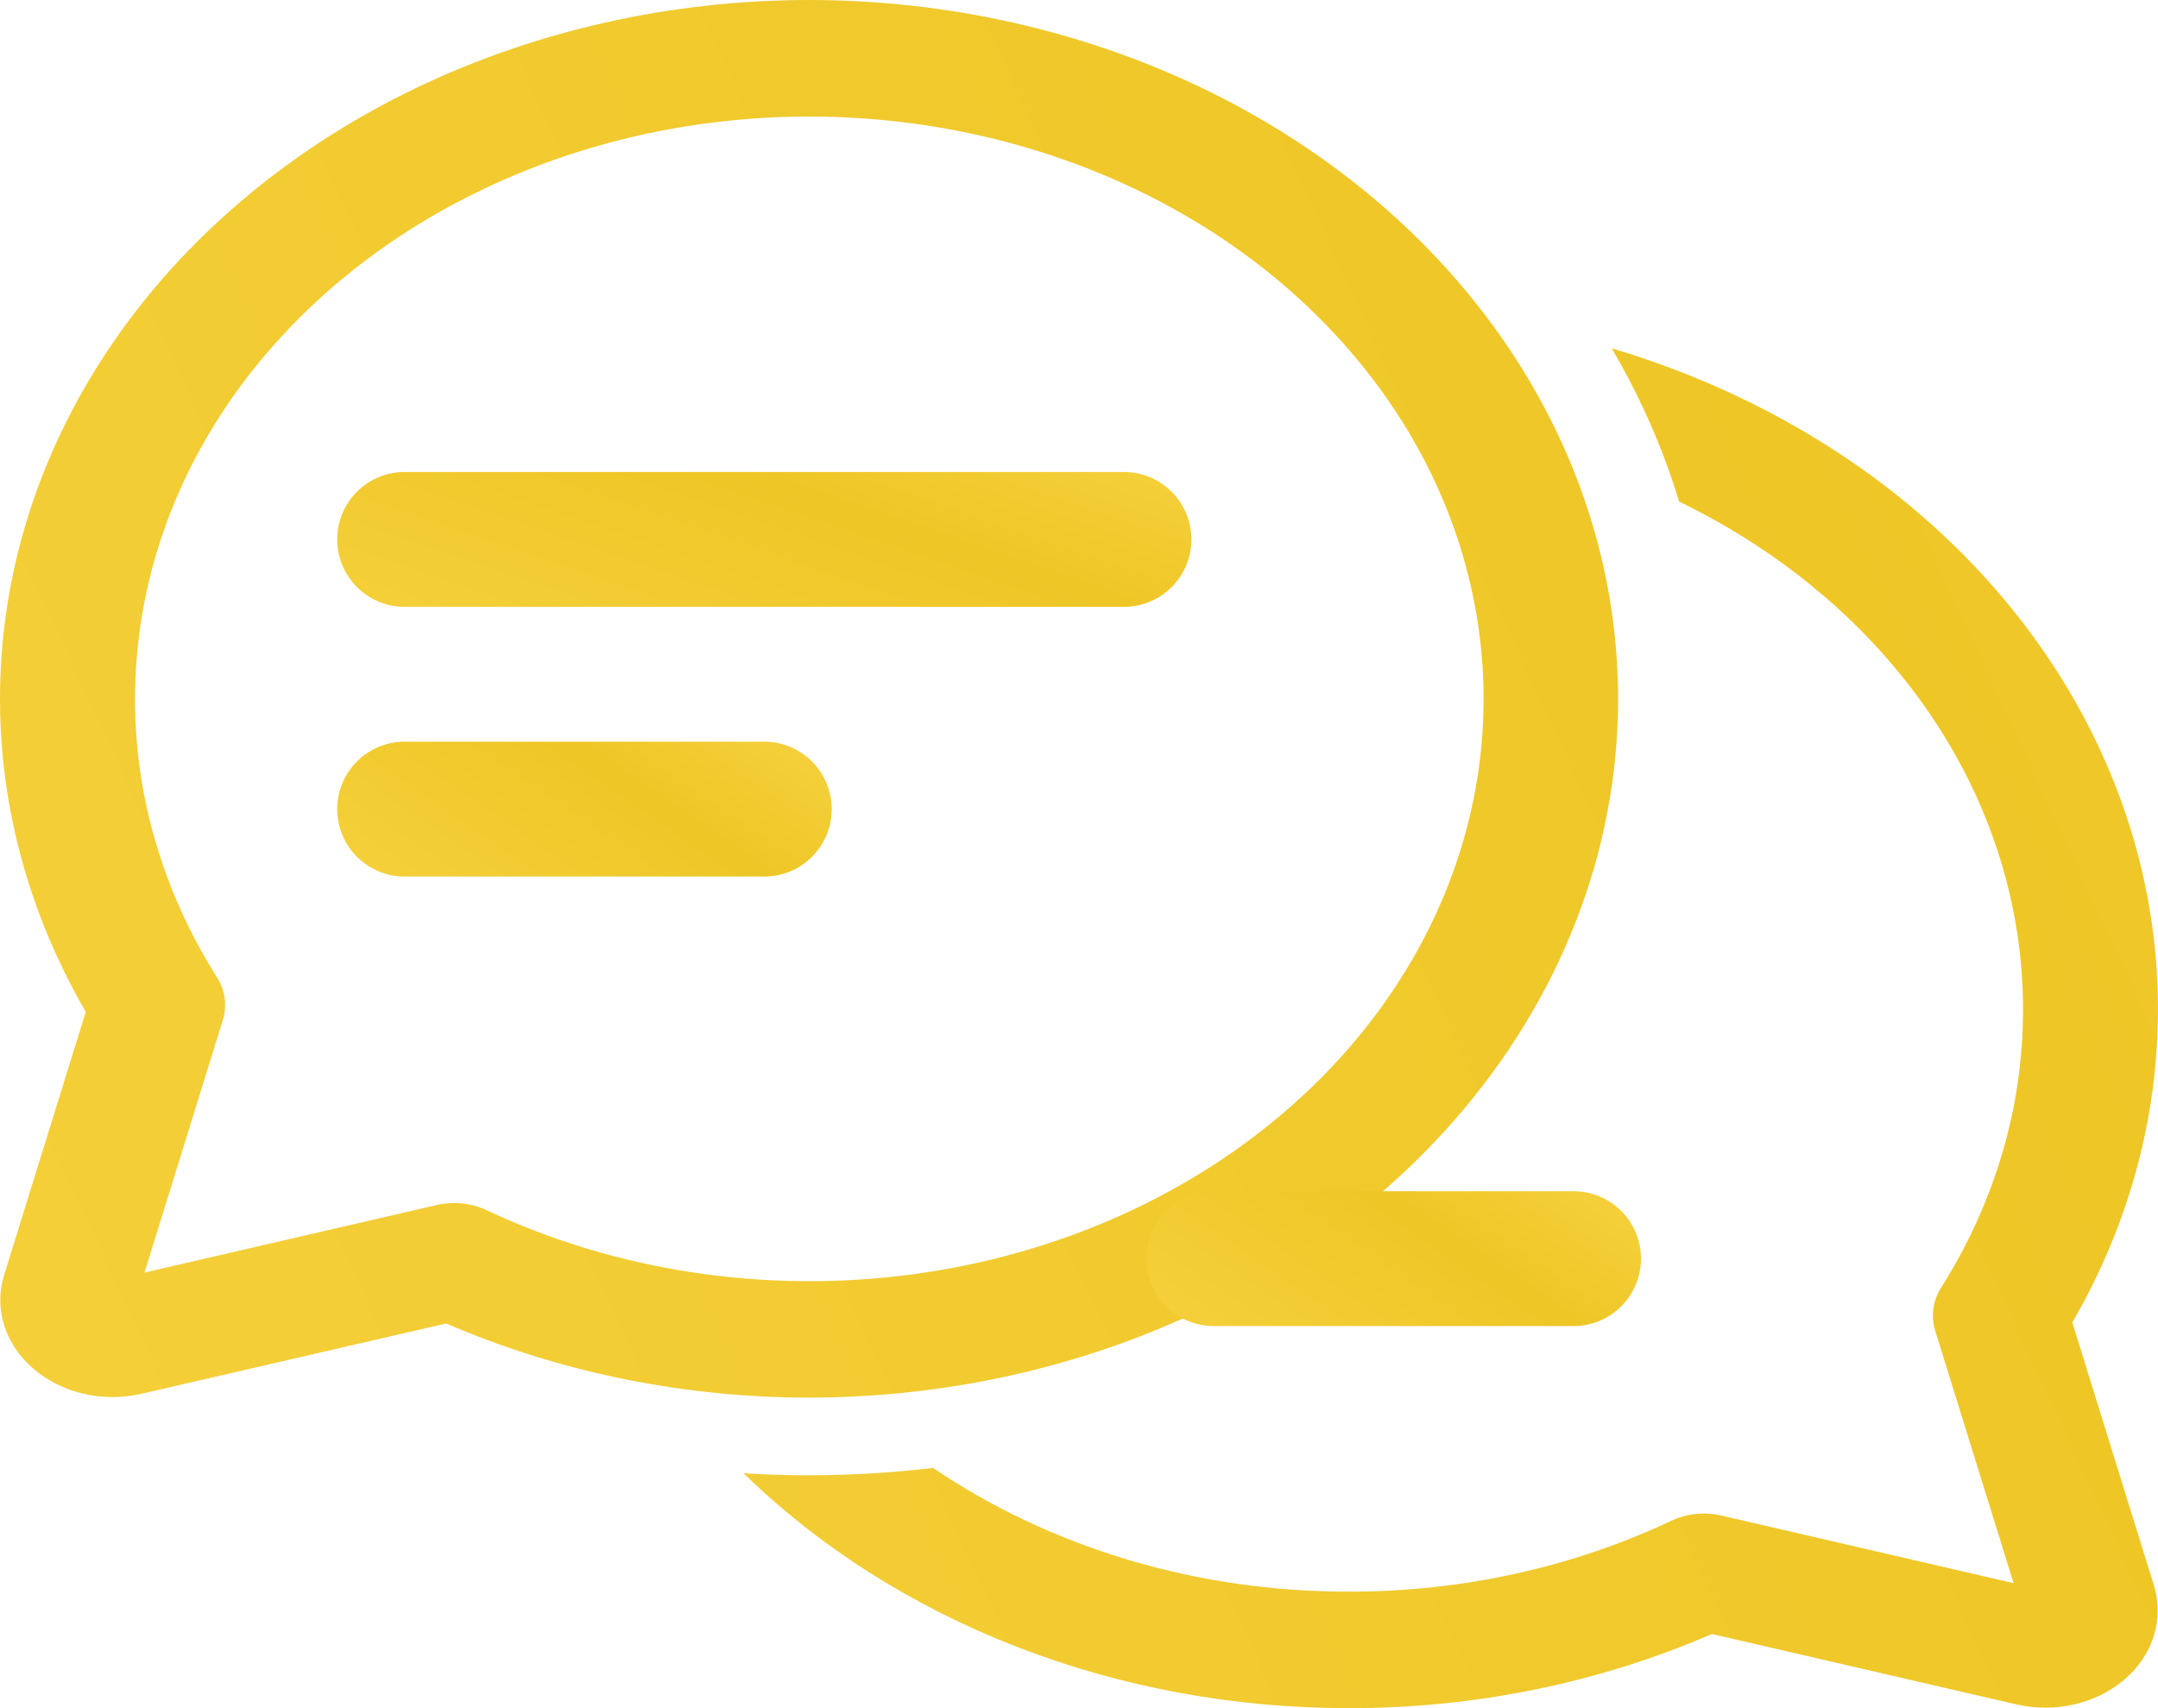
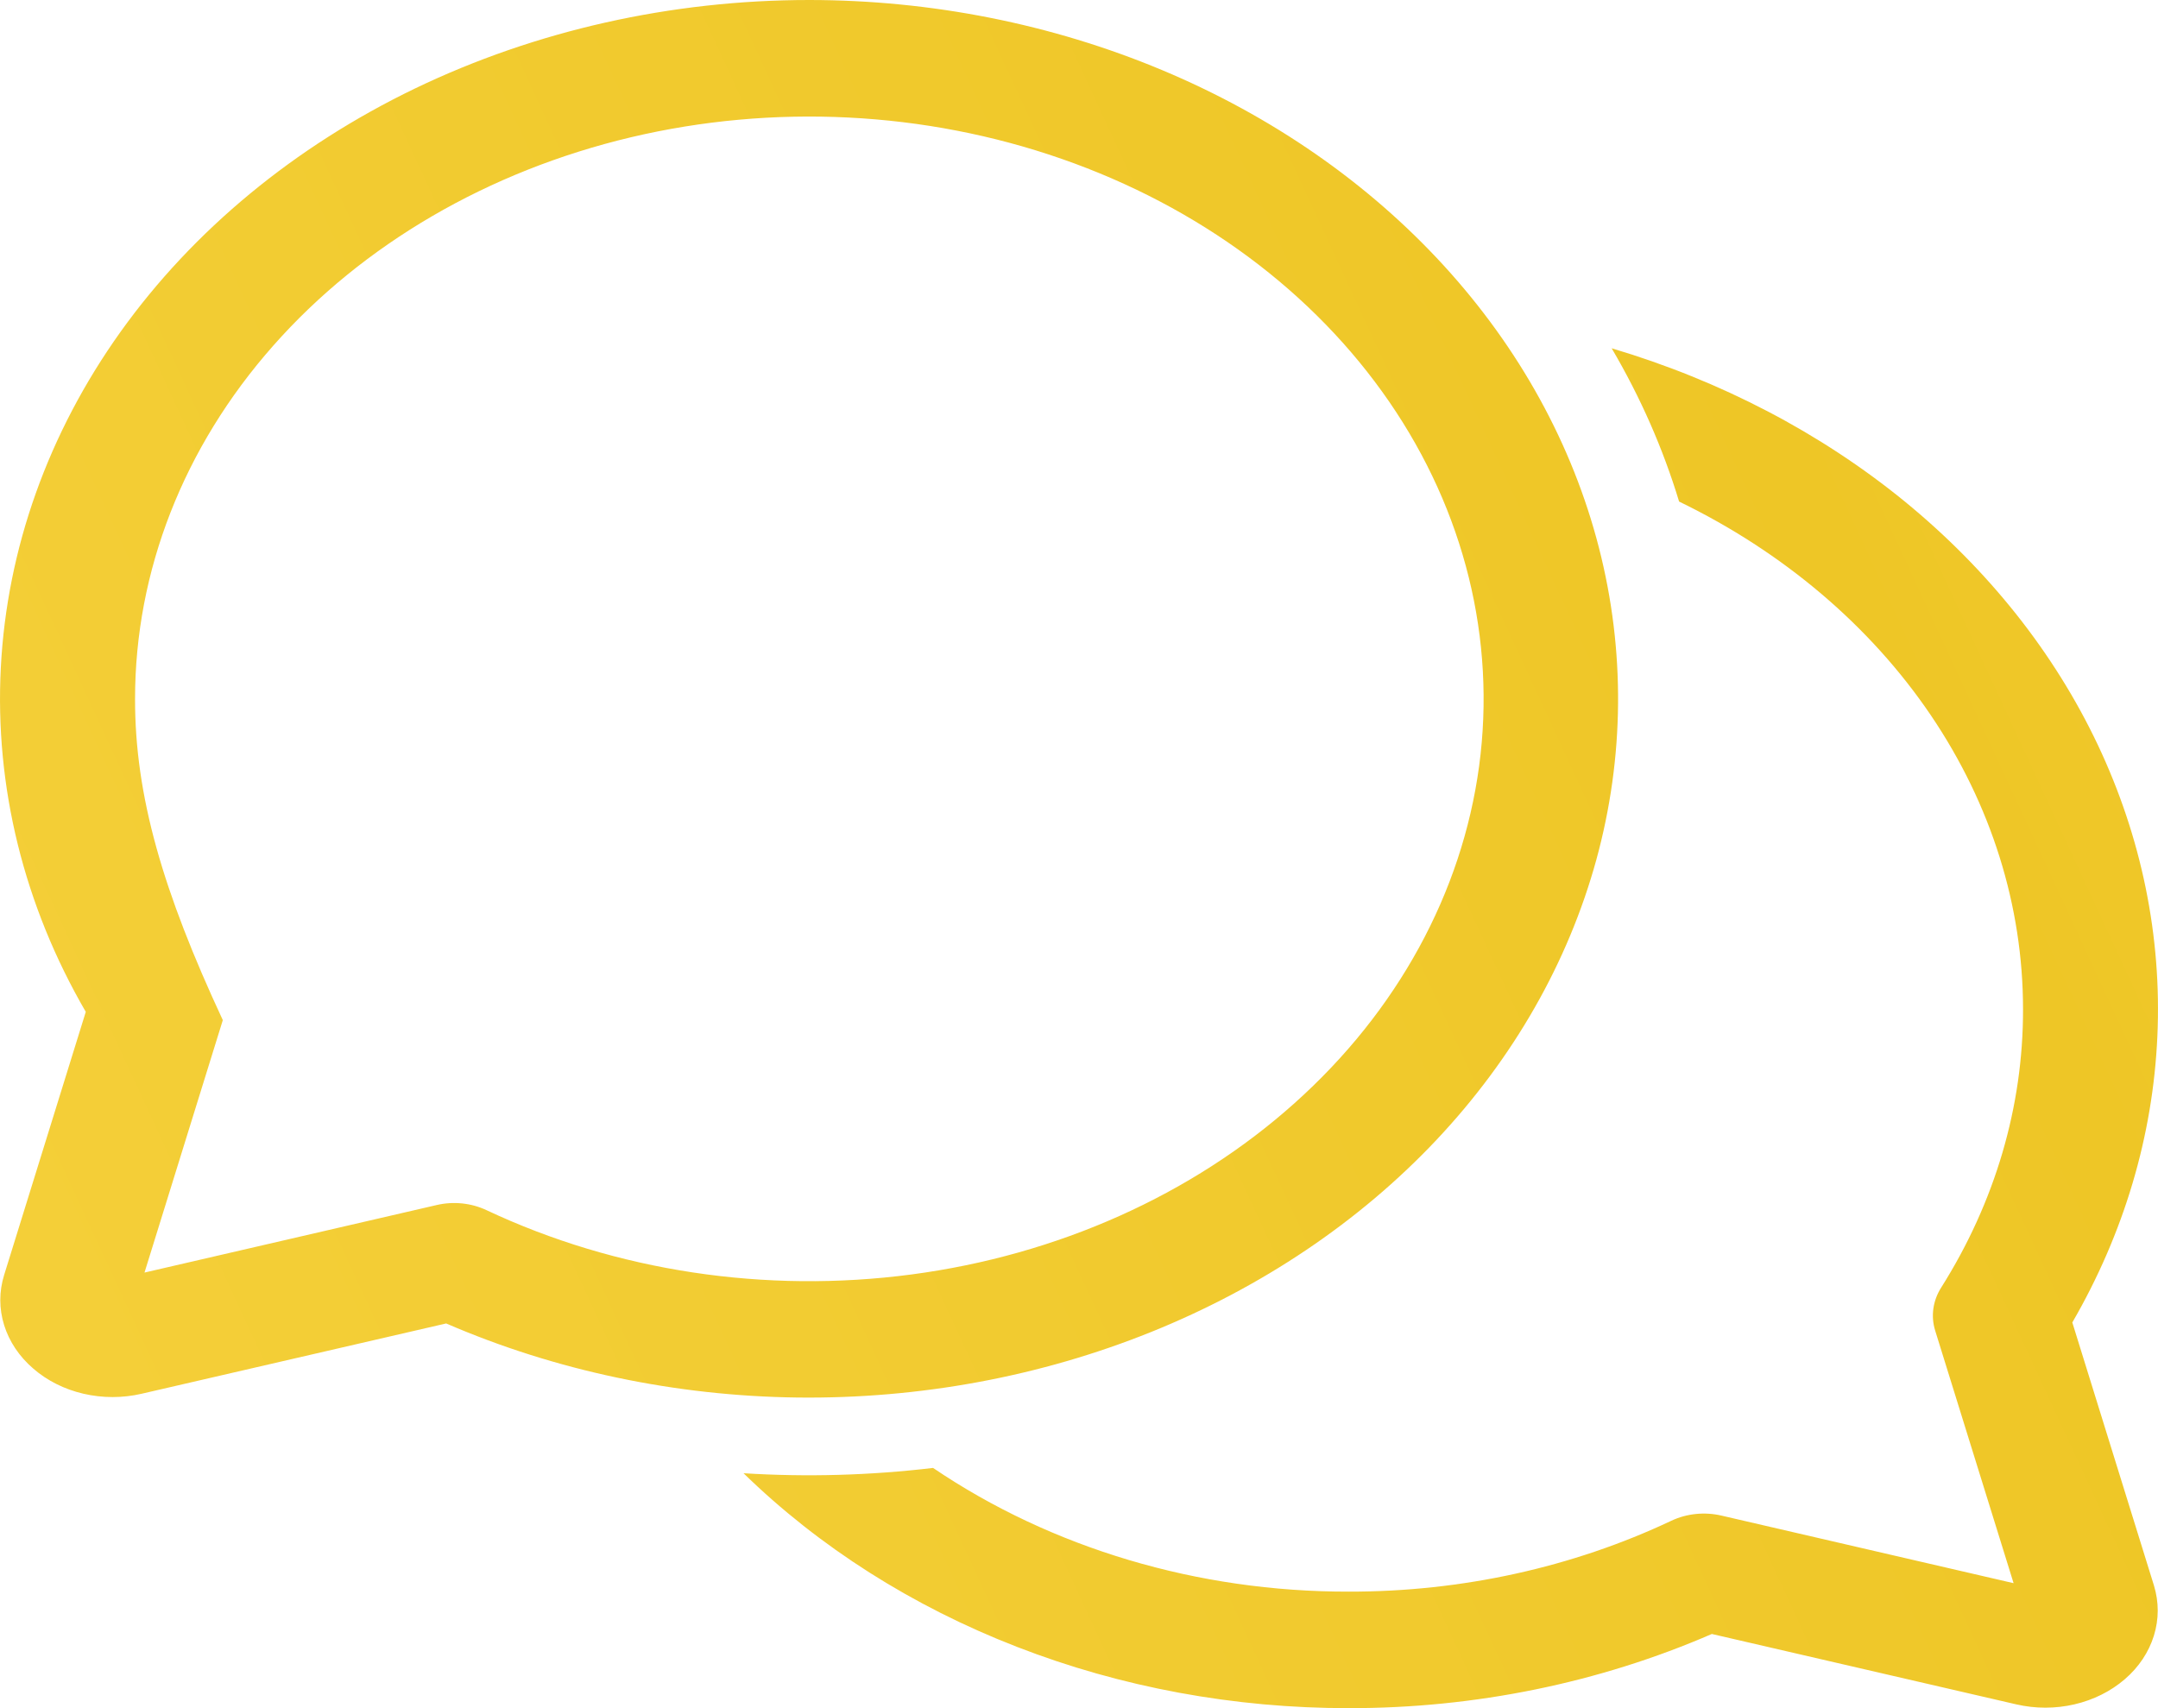
<svg xmlns="http://www.w3.org/2000/svg" width="24" height="19" viewBox="0 0 24 19" fill="none">
-   <path d="M1.502 7.773C1.502 6.354 2.041 4.974 3.038 3.846C4.034 2.717 5.432 1.903 7.016 1.527C8.6 1.152 10.284 1.236 11.807 1.767C13.331 2.298 14.61 3.247 15.449 4.467C16.288 5.687 16.639 7.112 16.45 8.521C16.26 9.931 15.54 11.248 14.399 12.269C13.259 13.291 11.762 13.961 10.138 14.176C8.514 14.391 6.853 14.14 5.411 13.461C5.241 13.381 5.043 13.36 4.856 13.404L1.607 14.155L2.478 11.347C2.528 11.186 2.505 11.015 2.412 10.869C1.813 9.919 1.5 8.854 1.502 7.773ZM9.001 1.38383e-07C7.466 -0 5.957 0.339 4.616 0.984C3.276 1.63 2.149 2.561 1.342 3.689C0.536 4.817 0.077 6.104 0.009 7.428C-0.059 8.752 0.266 10.07 0.954 11.255L0.046 14.182C-0.011 14.365 -0.011 14.557 0.046 14.74C0.103 14.923 0.215 15.09 0.37 15.223C0.524 15.357 0.717 15.454 0.929 15.503C1.141 15.552 1.364 15.552 1.575 15.503L4.962 14.721C6.176 15.246 7.512 15.528 8.869 15.545C10.227 15.561 11.571 15.312 12.802 14.816C14.032 14.32 15.117 13.59 15.974 12.681C16.831 11.771 17.439 10.706 17.753 9.565C18.066 8.424 18.076 7.236 17.782 6.091C17.488 4.946 16.898 3.873 16.056 2.953C15.214 2.033 14.142 1.289 12.92 0.778C11.698 0.267 10.358 0.001 9.001 1.38383e-07ZM15 19C13.727 19.001 12.469 18.769 11.309 18.318C10.149 17.868 9.112 17.209 8.269 16.387C8.972 16.431 9.679 16.411 10.377 16.328C11.696 17.222 13.324 17.707 15 17.704C16.254 17.706 17.489 17.435 18.589 16.915C18.759 16.835 18.958 16.815 19.144 16.858L22.394 17.61L21.522 14.801C21.472 14.64 21.496 14.469 21.588 14.323C22.187 13.374 22.501 12.309 22.499 11.227C22.499 10.077 22.145 8.948 21.473 7.955C20.801 6.963 19.835 6.142 18.674 5.579C18.495 4.989 18.244 4.418 17.924 3.874C19.138 4.235 20.248 4.815 21.181 5.576C22.113 6.338 22.847 7.262 23.332 8.288C23.817 9.315 24.043 10.418 23.993 11.526C23.944 12.634 23.621 13.719 23.047 14.71L23.955 17.636C24.011 17.819 24.011 18.012 23.954 18.195C23.897 18.378 23.786 18.545 23.631 18.678C23.476 18.812 23.282 18.909 23.07 18.958C22.859 19.007 22.636 19.007 22.424 18.958L19.038 18.175C17.785 18.719 16.402 19.002 15 19Z" fill="url(#paint0_linear_16709_17707)" />
-   <path d="M4.5 6H12.5" stroke="url(#paint1_linear_16709_17707)" stroke-width="1.5" stroke-linecap="round" />
-   <path d="M4.5 9H8.5" stroke="url(#paint2_linear_16709_17707)" stroke-width="1.5" stroke-linecap="round" />
-   <path d="M13.5 14H17.5" stroke="url(#paint3_linear_16709_17707)" stroke-width="1.5" stroke-linecap="round" />
+   <path d="M1.502 7.773C1.502 6.354 2.041 4.974 3.038 3.846C4.034 2.717 5.432 1.903 7.016 1.527C8.6 1.152 10.284 1.236 11.807 1.767C13.331 2.298 14.61 3.247 15.449 4.467C16.288 5.687 16.639 7.112 16.45 8.521C16.26 9.931 15.54 11.248 14.399 12.269C13.259 13.291 11.762 13.961 10.138 14.176C8.514 14.391 6.853 14.14 5.411 13.461C5.241 13.381 5.043 13.36 4.856 13.404L1.607 14.155L2.478 11.347C1.813 9.919 1.5 8.854 1.502 7.773ZM9.001 1.38383e-07C7.466 -0 5.957 0.339 4.616 0.984C3.276 1.63 2.149 2.561 1.342 3.689C0.536 4.817 0.077 6.104 0.009 7.428C-0.059 8.752 0.266 10.07 0.954 11.255L0.046 14.182C-0.011 14.365 -0.011 14.557 0.046 14.74C0.103 14.923 0.215 15.09 0.37 15.223C0.524 15.357 0.717 15.454 0.929 15.503C1.141 15.552 1.364 15.552 1.575 15.503L4.962 14.721C6.176 15.246 7.512 15.528 8.869 15.545C10.227 15.561 11.571 15.312 12.802 14.816C14.032 14.32 15.117 13.59 15.974 12.681C16.831 11.771 17.439 10.706 17.753 9.565C18.066 8.424 18.076 7.236 17.782 6.091C17.488 4.946 16.898 3.873 16.056 2.953C15.214 2.033 14.142 1.289 12.92 0.778C11.698 0.267 10.358 0.001 9.001 1.38383e-07ZM15 19C13.727 19.001 12.469 18.769 11.309 18.318C10.149 17.868 9.112 17.209 8.269 16.387C8.972 16.431 9.679 16.411 10.377 16.328C11.696 17.222 13.324 17.707 15 17.704C16.254 17.706 17.489 17.435 18.589 16.915C18.759 16.835 18.958 16.815 19.144 16.858L22.394 17.61L21.522 14.801C21.472 14.64 21.496 14.469 21.588 14.323C22.187 13.374 22.501 12.309 22.499 11.227C22.499 10.077 22.145 8.948 21.473 7.955C20.801 6.963 19.835 6.142 18.674 5.579C18.495 4.989 18.244 4.418 17.924 3.874C19.138 4.235 20.248 4.815 21.181 5.576C22.113 6.338 22.847 7.262 23.332 8.288C23.817 9.315 24.043 10.418 23.993 11.526C23.944 12.634 23.621 13.719 23.047 14.71L23.955 17.636C24.011 17.819 24.011 18.012 23.954 18.195C23.897 18.378 23.786 18.545 23.631 18.678C23.476 18.812 23.282 18.909 23.07 18.958C22.859 19.007 22.636 19.007 22.424 18.958L19.038 18.175C17.785 18.719 16.402 19.002 15 19Z" fill="url(#paint0_linear_16709_17707)" />
  <defs>
    <linearGradient id="paint0_linear_16709_17707" x1="-21" y1="27.143" x2="49.077" y2="-5.229" gradientUnits="userSpaceOnUse">
      <stop stop-color="#FBD94D" />
      <stop offset="0.601" stop-color="#EEC626" />
      <stop offset="0.933" stop-color="#FBD94D" />
    </linearGradient>
    <linearGradient id="paint1_linear_16709_17707" x1="-2.5" y1="7.429" x2="0.465" y2="-1.246" gradientUnits="userSpaceOnUse">
      <stop stop-color="#FBD94D" />
      <stop offset="0.601" stop-color="#EEC626" />
      <stop offset="0.933" stop-color="#FBD94D" />
    </linearGradient>
    <linearGradient id="paint2_linear_16709_17707" x1="1" y1="10.429" x2="5.513" y2="3.826" gradientUnits="userSpaceOnUse">
      <stop stop-color="#FBD94D" />
      <stop offset="0.601" stop-color="#EEC626" />
      <stop offset="0.933" stop-color="#FBD94D" />
    </linearGradient>
    <linearGradient id="paint3_linear_16709_17707" x1="10" y1="15.429" x2="14.513" y2="8.826" gradientUnits="userSpaceOnUse">
      <stop stop-color="#FBD94D" />
      <stop offset="0.601" stop-color="#EEC626" />
      <stop offset="0.933" stop-color="#FBD94D" />
    </linearGradient>
  </defs>
</svg>